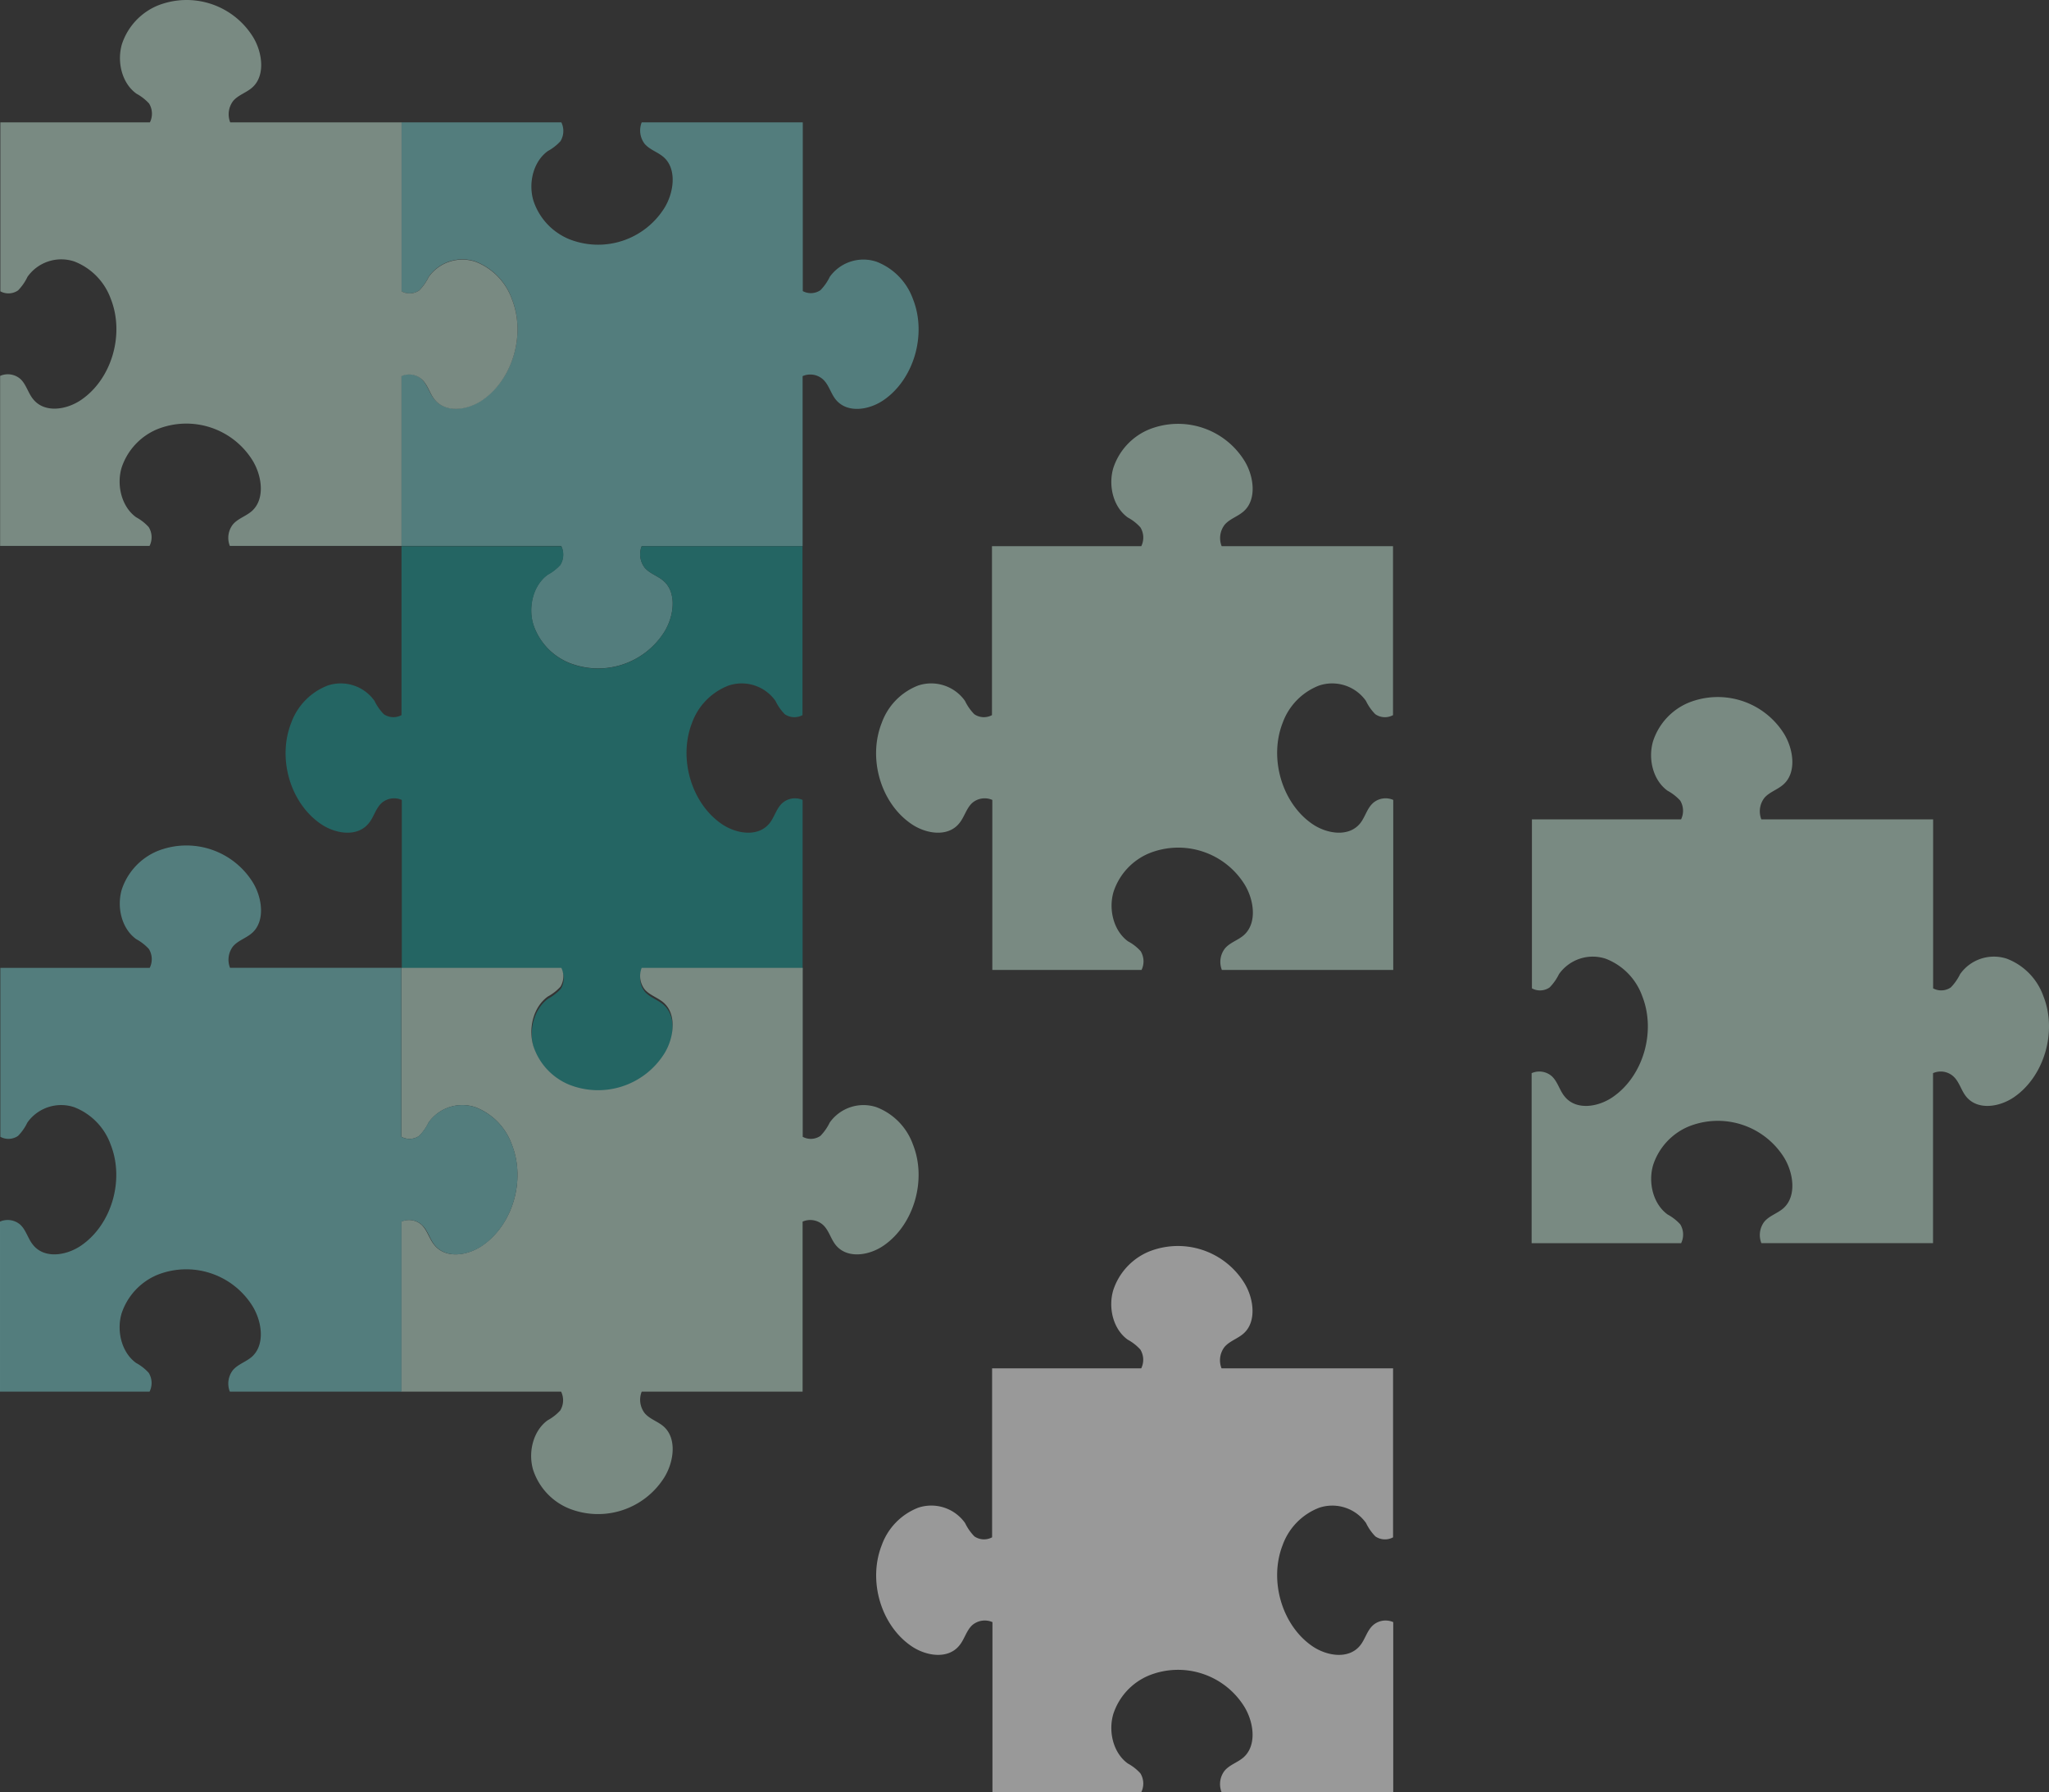
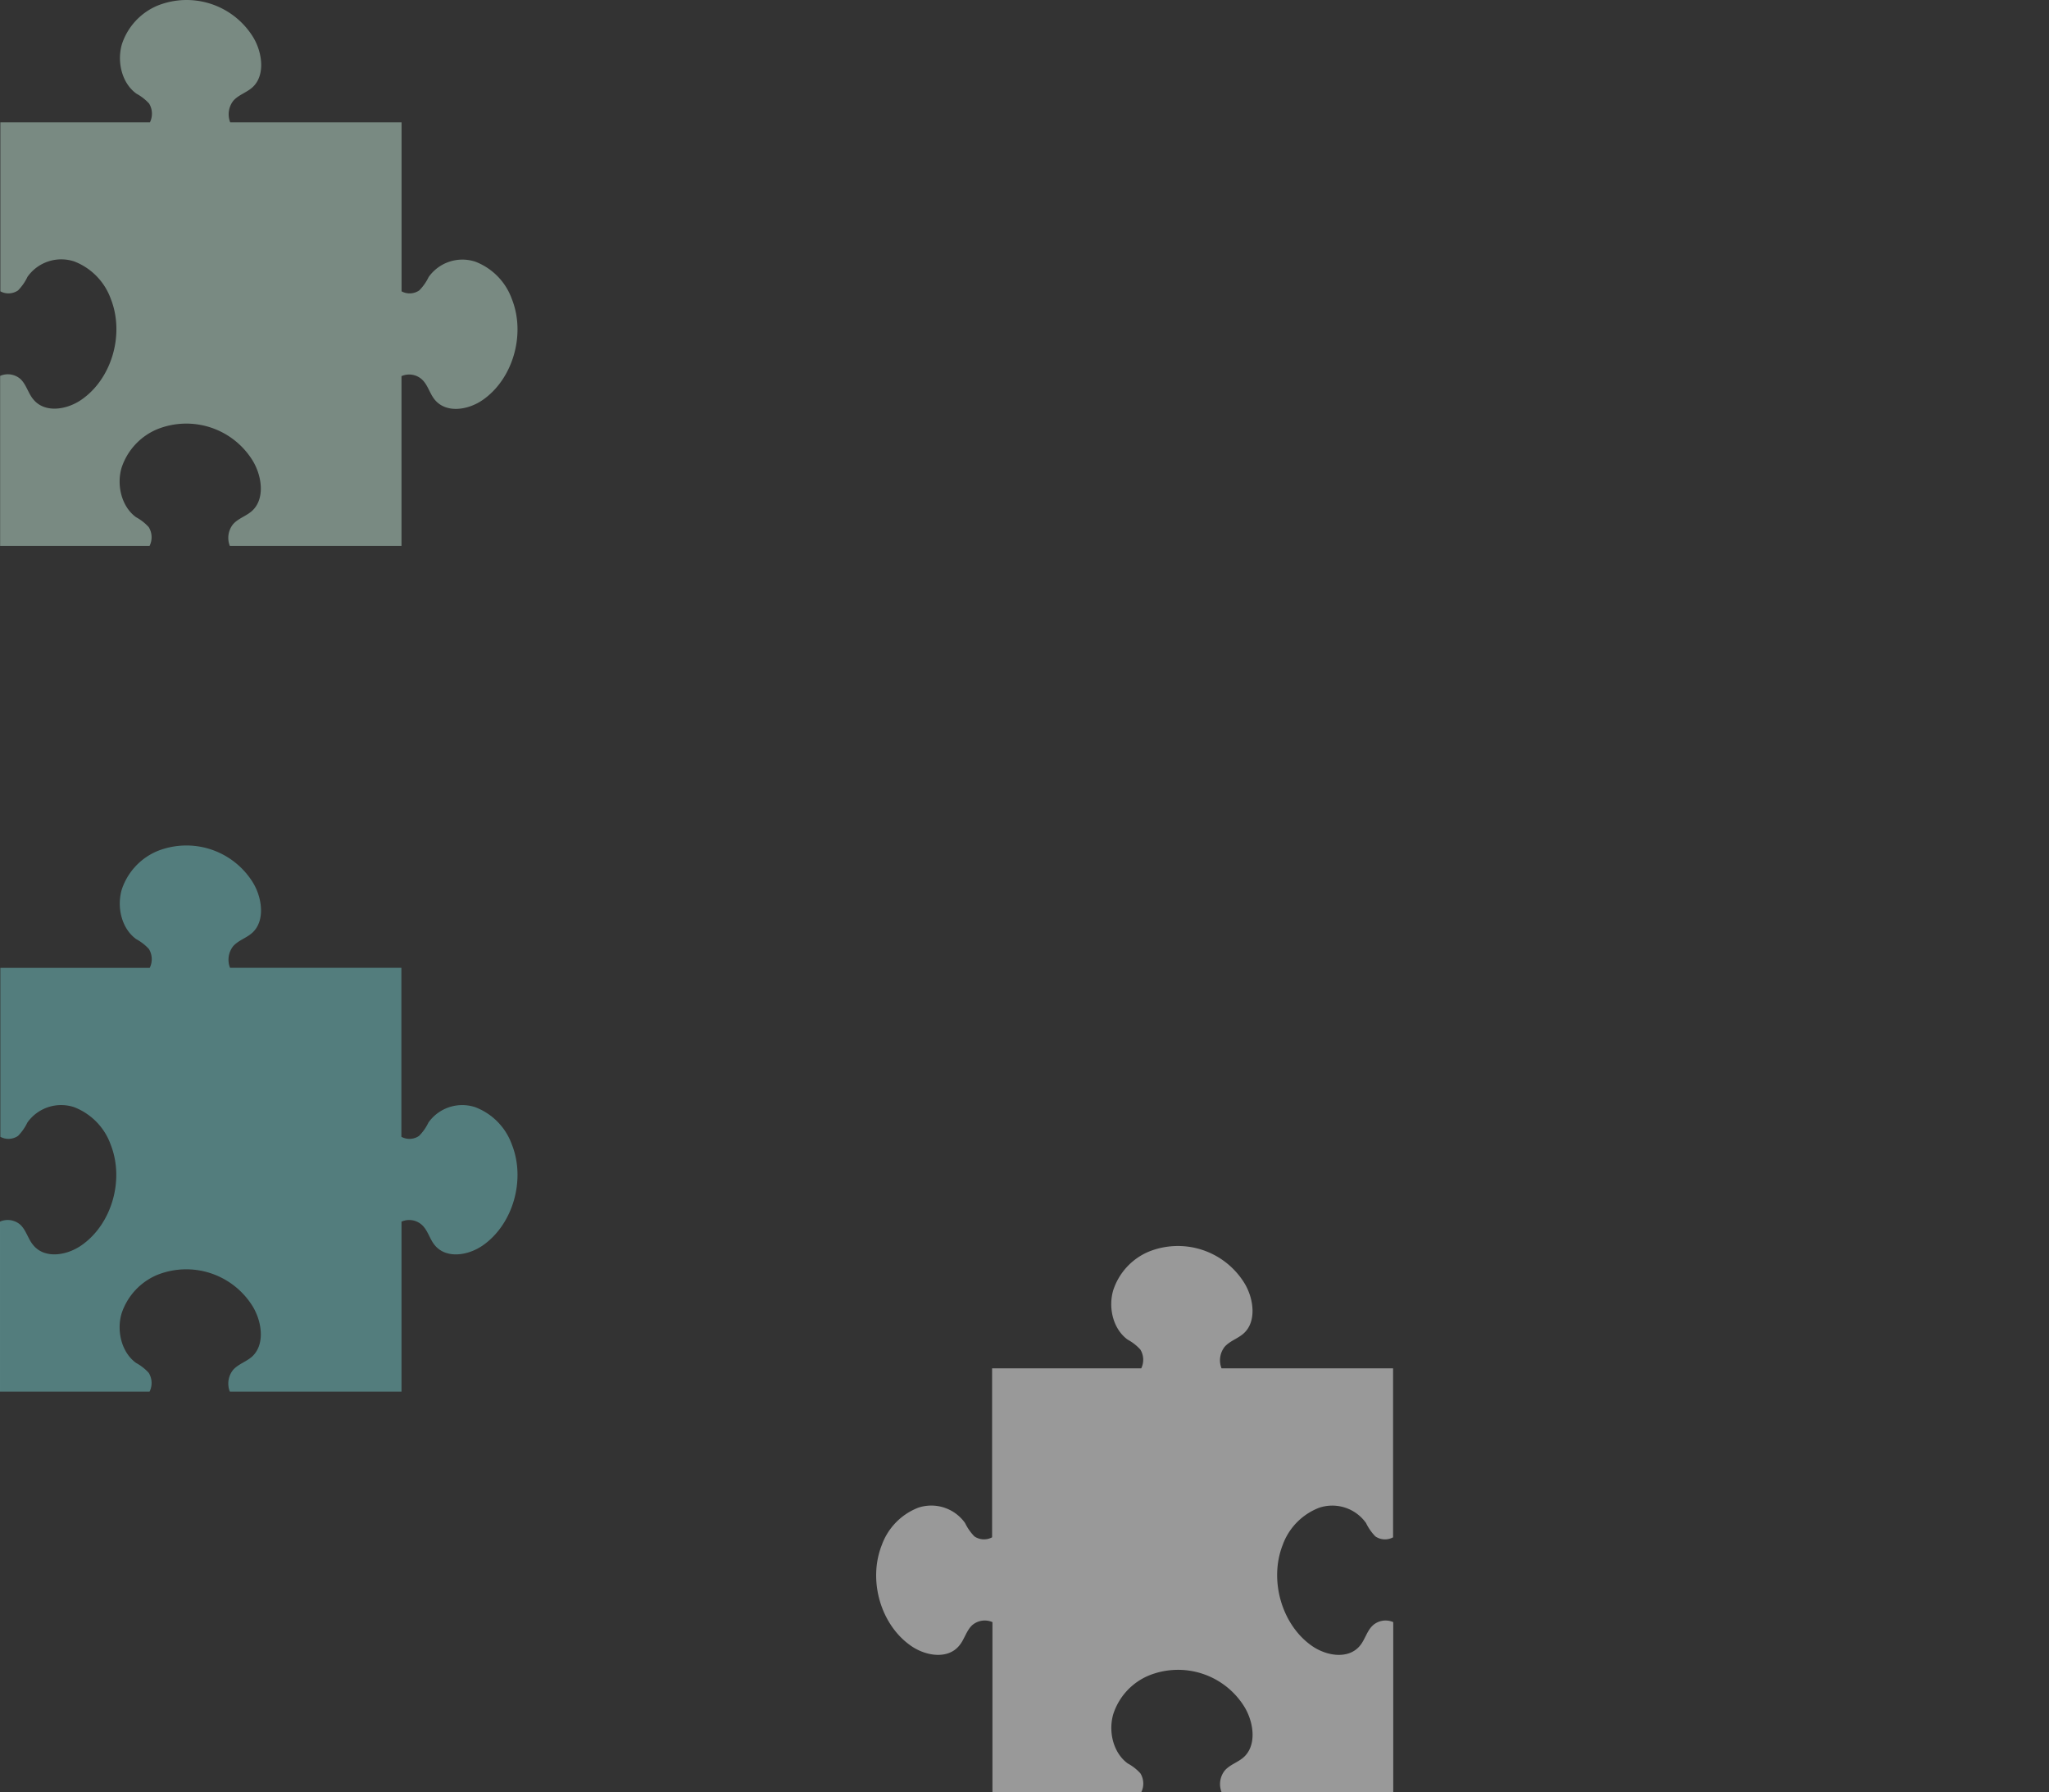
<svg xmlns="http://www.w3.org/2000/svg" width="559.19" height="488.999" viewBox="0 0 559.19 488.999">
  <rect x="0" y="0" width="559.19" height="488.999" fill="#333333" stroke="none" />
  <g id="Group_3000" data-name="Group 3000" transform="translate(69.282 -1776.413)" opacity="0.5">
-     <path id="Path_2571" data-name="Path 2571" d="M227.128,355.092a17.109,17.109,0,0,0-9.95-10.208,11.288,11.288,0,0,0-12.755,4.128,13.659,13.659,0,0,1-2.532,3.628,4.628,4.628,0,0,1-4.838.258V306.86H153.1a6,6,0,0,0,.822,5.886c1.4,1.613,3.612,2.225,5.209,3.644,3.628,3.225,2.757,9.675.145,13.852a21.35,21.35,0,0,1-26.075,8.45,17.142,17.142,0,0,1-9.675-10.514c-1.419-4.838,0-10.659,3.967-13.5A13.3,13.3,0,0,0,130.923,312a5.37,5.37,0,0,0,.242-5.144H87.545v46.1a4.6,4.6,0,0,0,4.838-.258,13.352,13.352,0,0,0,2.564-3.693,11.288,11.288,0,0,1,12.772-4.193,17.109,17.109,0,0,1,9.95,10.208c3.822,9.675.274,21.85-8.063,27.543-4,2.758-10,3.693-13.094-.161-1.355-1.613-1.919-4.015-3.467-5.483a5.192,5.192,0,0,0-5.563-.887v46.394h43.636a5.37,5.37,0,0,1-.242,5.144,13.3,13.3,0,0,1-3.435,2.677c-3.935,2.838-5.386,8.676-3.967,13.5a17.141,17.141,0,0,0,9.675,10.514,21.35,21.35,0,0,0,26.124-8.385c2.612-4.225,3.483-10.578-.145-13.836-1.613-1.435-3.806-2.016-5.209-3.66a6,6,0,0,1-.822-5.886h43.91V376.1a5.192,5.192,0,0,1,5.563.887c1.613,1.467,2.112,3.806,3.467,5.483,3.1,3.854,9.095,2.919,13.094.161C227.4,376.943,230.95,364.7,227.128,355.092Z" transform="translate(-47.252 1502.939)" fill="#74c8c8" />
-     <path id="Path_2572" data-name="Path 2572" d="M188.824,416.594a11.288,11.288,0,0,1,12.772,4.193,13.659,13.659,0,0,0,2.532,3.628,4.628,4.628,0,0,0,4.838.258v-46.1H165.087a6,6,0,0,0,.822,5.886c1.4,1.612,3.612,2.225,5.209,3.66,3.628,3.225,2.757,9.676.145,13.836a21.35,21.35,0,0,1-26.075,8.45,17.142,17.142,0,0,1-9.675-10.514c-1.419-4.838,0-10.659,3.967-13.5a13.3,13.3,0,0,0,3.435-2.677,5.37,5.37,0,0,0,.242-5.144H99.536v46.1a4.628,4.628,0,0,1-4.838-.258,13.661,13.661,0,0,1-2.532-3.628A11.288,11.288,0,0,0,79.4,416.594,17.174,17.174,0,0,0,69.429,426.8c-3.806,9.675-.258,21.85,8.063,27.543,4,2.757,10,3.693,13.094-.161,1.355-1.613,1.9-4,3.467-5.483a5.192,5.192,0,0,1,5.563-.887v46.394h43.636a5.37,5.37,0,0,1-.242,5.144,13.3,13.3,0,0,1-3.435,2.677c-3.935,2.854-5.386,8.676-3.967,13.5a17.142,17.142,0,0,0,9.675,10.514,21.35,21.35,0,0,0,25.978-8.45c2.612-4.225,3.483-10.562-.145-13.836-1.613-1.435-3.806-2.016-5.209-3.661a6,6,0,0,1-.822-5.886H209V447.814a5.192,5.192,0,0,0-5.563.887c-1.613,1.483-2.112,3.806-3.467,5.483-3.1,3.854-9.095,2.919-13.094.161-8.272-5.692-11.82-17.932-8.063-27.543A17.11,17.11,0,0,1,188.824,416.594Z" transform="translate(-59.244 1546.866)" fill="#169793" />
    <path id="Path_2573" data-name="Path 2573" d="M159.254,367.774a17.109,17.109,0,0,0-9.95-10.207,11.288,11.288,0,0,0-12.772,4.193,13.353,13.353,0,0,1-2.548,3.628,4.6,4.6,0,0,1-4.838.258v-46.1H82.383a6,6,0,0,1,.839-5.886c1.4-1.613,3.612-2.225,5.192-3.644,3.644-3.225,2.757-9.675.145-13.852A21.334,21.334,0,0,0,62.5,287.71a17.255,17.255,0,0,0-9.675,10.514c-1.4,4.838,0,10.659,3.983,13.5a13.3,13.3,0,0,1,3.435,2.677,5.321,5.321,0,0,1,.226,5.144H19.655v46.1a4.628,4.628,0,0,0,4.838-.258,13.659,13.659,0,0,0,2.564-3.693A11.288,11.288,0,0,1,39.844,357.5a17.19,17.19,0,0,1,9.95,10.208c3.822,9.675.258,21.85-8.063,27.543-4.015,2.758-10.014,3.693-13.11-.161-1.355-1.613-1.9-4.015-3.451-5.483a5.225,5.225,0,0,0-5.579-.887v46.394H60.372a5.289,5.289,0,0,0-.226-5.128,13.028,13.028,0,0,0-3.435-2.693c-3.951-2.838-5.386-8.676-3.983-13.481A17.222,17.222,0,0,1,62.4,403.3a21.286,21.286,0,0,1,26.059,8.45c2.612,4.225,3.5,10.562-.145,13.836-1.613,1.435-3.79,2.016-5.192,3.661a5.966,5.966,0,0,0-.839,5.87h46.845V388.786a5.192,5.192,0,0,1,5.563.887c1.613,1.467,2.112,3.806,3.467,5.483,3.1,3.854,9.095,2.919,13.094.161C159.529,389.625,163.076,377.385,159.254,367.774Z" transform="translate(-88.839 1490.256)" fill="#bfe1d2" />
-     <path id="Path_2575" data-name="Path 2575" d="M256.541,429.274a11.288,11.288,0,0,1,12.772,4.193,13.354,13.354,0,0,0,2.548,3.628,4.6,4.6,0,0,0,4.838.258v-46.1H229.934a5.966,5.966,0,0,1,.839-5.87c1.387-1.613,3.6-2.225,5.192-3.661,3.644-3.225,2.758-9.675.145-13.836a21.318,21.318,0,0,0-26.075-8.45,17.19,17.19,0,0,0-9.675,10.514c-1.419,4.838,0,10.643,3.967,13.481a12.773,12.773,0,0,1,3.435,2.693,5.338,5.338,0,0,1,.242,5.128h-40.75v46.1a4.628,4.628,0,0,1-4.838-.258,13.659,13.659,0,0,1-2.532-3.628,11.288,11.288,0,0,0-12.771-4.193,17.11,17.11,0,0,0-9.95,10.208c-3.822,9.675-.274,21.85,8.063,27.543,4,2.758,10,3.693,13.094-.161,1.355-1.613,1.919-4,3.467-5.483a5.192,5.192,0,0,1,5.563-.887v46.394h40.717a5.337,5.337,0,0,0-.242-5.128,12.4,12.4,0,0,0-3.435-2.677c-3.935-2.854-5.386-8.676-3.967-13.5a17.19,17.19,0,0,1,9.675-10.514,21.318,21.318,0,0,1,26.075,8.45c2.612,4.225,3.5,10.562-.145,13.836-1.613,1.435-3.806,2.016-5.192,3.66a5.966,5.966,0,0,0-.839,5.87h46.764V460.493a5.193,5.193,0,0,0-5.563.887c-1.613,1.484-2.112,3.806-3.451,5.483-3.1,3.854-9.111,2.919-13.11.161-8.256-5.692-11.82-17.932-8.063-27.543a17.158,17.158,0,0,1,9.966-10.208Z" transform="translate(34.184 1534.186)" fill="#bfe1d2" />
-     <path id="Path_2582" data-name="Path 2582" d="M227.135,498.152a17.061,17.061,0,0,0-9.95-10.208,11.288,11.288,0,0,0-12.771,4.193,13.659,13.659,0,0,1-2.532,3.628,4.628,4.628,0,0,1-4.838.258v-46.1H153.1a6,6,0,0,0,.822,5.886c1.4,1.612,3.612,2.225,5.209,3.644,3.628,3.225,2.757,9.675.145,13.852a21.35,21.35,0,0,1-26.075,8.45,17.19,17.19,0,0,1-9.675-10.514c-1.419-4.838,0-10.659,3.967-13.5a13.3,13.3,0,0,0,3.435-2.677,5.37,5.37,0,0,0,.242-5.144H87.551v46.1a4.6,4.6,0,0,0,4.838-.258,13.352,13.352,0,0,0,2.548-3.628,11.288,11.288,0,0,1,12.772-4.193,17.061,17.061,0,0,1,9.95,10.208c3.822,9.676.274,21.85-8.063,27.543-4,2.757-10,3.693-13.094-.161-1.355-1.613-1.919-4.015-3.467-5.483a5.192,5.192,0,0,0-5.563-.887v46.394h43.636a5.37,5.37,0,0,1-.242,5.144,13.3,13.3,0,0,1-3.435,2.677c-3.935,2.838-5.386,8.676-3.967,13.5a17.141,17.141,0,0,0,9.675,10.514,21.35,21.35,0,0,0,26.14-8.45c2.612-4.225,3.483-10.579-.145-13.836-1.613-1.435-3.806-2.016-5.209-3.661a6,6,0,0,1-.822-5.886h43.91V519.164a5.192,5.192,0,0,1,5.563.887c1.613,1.468,2.112,3.806,3.467,5.483,3.1,3.854,9.095,2.919,13.094.161C227.409,520,230.956,507.763,227.135,498.152Z" transform="translate(-47.258 1590.573)" fill="#bfe1d2" />
    <path id="Path_2584" data-name="Path 2584" d="M159.267,510.834a17.061,17.061,0,0,0-10-10.208,11.288,11.288,0,0,0-12.772,4.193,13.353,13.353,0,0,1-2.548,3.628,4.6,4.6,0,0,1-4.838.258V462.6H82.347a6,6,0,0,1,.839-5.886c1.4-1.613,3.612-2.225,5.192-3.645,3.644-3.225,2.757-9.675.145-13.852a21.334,21.334,0,0,0-26.059-8.45,17.255,17.255,0,0,0-9.675,10.514c-1.4,4.838,0,10.659,3.983,13.5a13.3,13.3,0,0,1,3.435,2.677,5.322,5.322,0,0,1,.226,5.144H19.667v46.1a4.628,4.628,0,0,0,4.838-.258,13.658,13.658,0,0,0,2.532-3.628,11.288,11.288,0,0,1,12.788-4.193,17.158,17.158,0,0,1,9.95,10.208c3.822,9.675.258,21.85-8.063,27.543-4.015,2.758-10.014,3.693-13.11-.161-1.355-1.613-1.9-4.015-3.451-5.483a5.225,5.225,0,0,0-5.58-.887V578.24H60.384a5.289,5.289,0,0,0-.226-5.128,13.029,13.029,0,0,0-3.435-2.693c-3.951-2.838-5.386-8.676-3.983-13.481a17.287,17.287,0,0,1,9.675-10.53,21.318,21.318,0,0,1,26.059,8.466c2.612,4.225,3.5,10.562-.145,13.836-1.613,1.419-3.79,2.016-5.192,3.66a5.967,5.967,0,0,0-.839,5.87h46.845V531.846a5.192,5.192,0,0,1,5.563.887c1.613,1.467,2.112,3.806,3.467,5.483,3.1,3.854,9.095,2.919,13.094.161C159.541,532.685,163.089,520.445,159.267,510.834Z" transform="translate(-88.852 1577.892)" fill="#74c8c8" />
-     <path id="Path_2588" data-name="Path 2588" d="M430.465,485.714a17.029,17.029,0,0,0-9.95-10.208,11.288,11.288,0,0,0-12.772,4.193,13.917,13.917,0,0,1-2.532,3.628,4.628,4.628,0,0,1-4.838.258v-46.1H353.5a6,6,0,0,1,.839-5.886c1.4-1.613,3.612-2.225,5.192-3.661,3.644-3.225,2.757-9.595.145-13.836a21.334,21.334,0,0,0-26.059-8.45,17.142,17.142,0,0,0-9.675,10.514c-1.419,4.838,0,10.659,3.967,13.5a13.3,13.3,0,0,1,3.435,2.677,5.37,5.37,0,0,1,.242,5.144h-40.7v46.1a4.612,4.612,0,0,0,4.838-.258,13.983,13.983,0,0,0,2.548-3.628,11.288,11.288,0,0,1,12.772-4.193,17.109,17.109,0,0,1,9.949,10.208c3.822,9.676.258,21.85-8.063,27.543-4,2.758-10.014,3.693-13.11-.161-1.355-1.613-1.9-4.015-3.451-5.483a5.176,5.176,0,0,0-5.563-.887V553.12h40.8a5.37,5.37,0,0,0-.242-5.144,13.3,13.3,0,0,0-3.435-2.677c-3.951-2.838-5.386-8.676-3.967-13.5a17.19,17.19,0,0,1,9.675-10.514,21.334,21.334,0,0,1,26.043,8.434c2.612,4.241,3.5,10.578-.145,13.852-1.613,1.419-3.79,2.016-5.192,3.644a6,6,0,0,0-.838,5.886h46.845V506.726a5.16,5.16,0,0,1,5.563.887c1.613,1.467,2.112,3.806,3.467,5.483,3.1,3.854,9.095,2.919,13.094.161C430.739,507.565,434.286,495.325,430.465,485.714Z" transform="translate(57.908 1562.503)" fill="#bfe1d2" />
    <path id="Path_2589" data-name="Path 2589" d="M392.157,572.337a11.288,11.288,0,0,1,12.772,4.193,13.656,13.656,0,0,0,2.532,3.628,4.628,4.628,0,0,0,4.838.258v-46.1H365.485a5.967,5.967,0,0,1,.839-5.87c1.4-1.612,3.612-2.241,5.192-3.66,3.644-3.225,2.757-9.675.145-13.836A21.318,21.318,0,0,0,345.6,502.48a17.223,17.223,0,0,0-9.675,10.53c-1.419,4.838,0,10.643,3.967,13.481a13.027,13.027,0,0,1,3.435,2.693,5.338,5.338,0,0,1,.242,5.128h-40.7v46.1a4.628,4.628,0,0,1-4.838-.258,13.657,13.657,0,0,1-2.532-3.628,11.288,11.288,0,0,0-12.788-4.193,17.19,17.19,0,0,0-9.95,10.208c-3.822,9.676-.258,21.85,8.063,27.543,4.015,2.757,10.014,3.693,13.11-.161,1.355-1.613,1.9-4,3.451-5.483a5.225,5.225,0,0,1,5.579-.887V649.95h40.621a5.338,5.338,0,0,0-.242-5.128,13.035,13.035,0,0,0-3.435-2.693c-3.951-2.838-5.386-8.676-3.967-13.481a17.142,17.142,0,0,1,9.675-10.514,21.286,21.286,0,0,1,26.059,8.45c2.612,4.225,3.5,10.563-.145,13.836-1.613,1.435-3.79,2.016-5.192,3.661a5.966,5.966,0,0,0-.839,5.87h46.845V603.556a5.192,5.192,0,0,0-5.563.887c-1.612,1.484-2.112,3.806-3.467,5.483-3.1,3.854-9.095,2.919-13.094.161-8.272-5.692-11.82-17.932-8.063-27.543A17.109,17.109,0,0,1,392.157,572.337Z" transform="translate(-101.399 1615.462)" fill="#fff" />
  </g>
</svg>